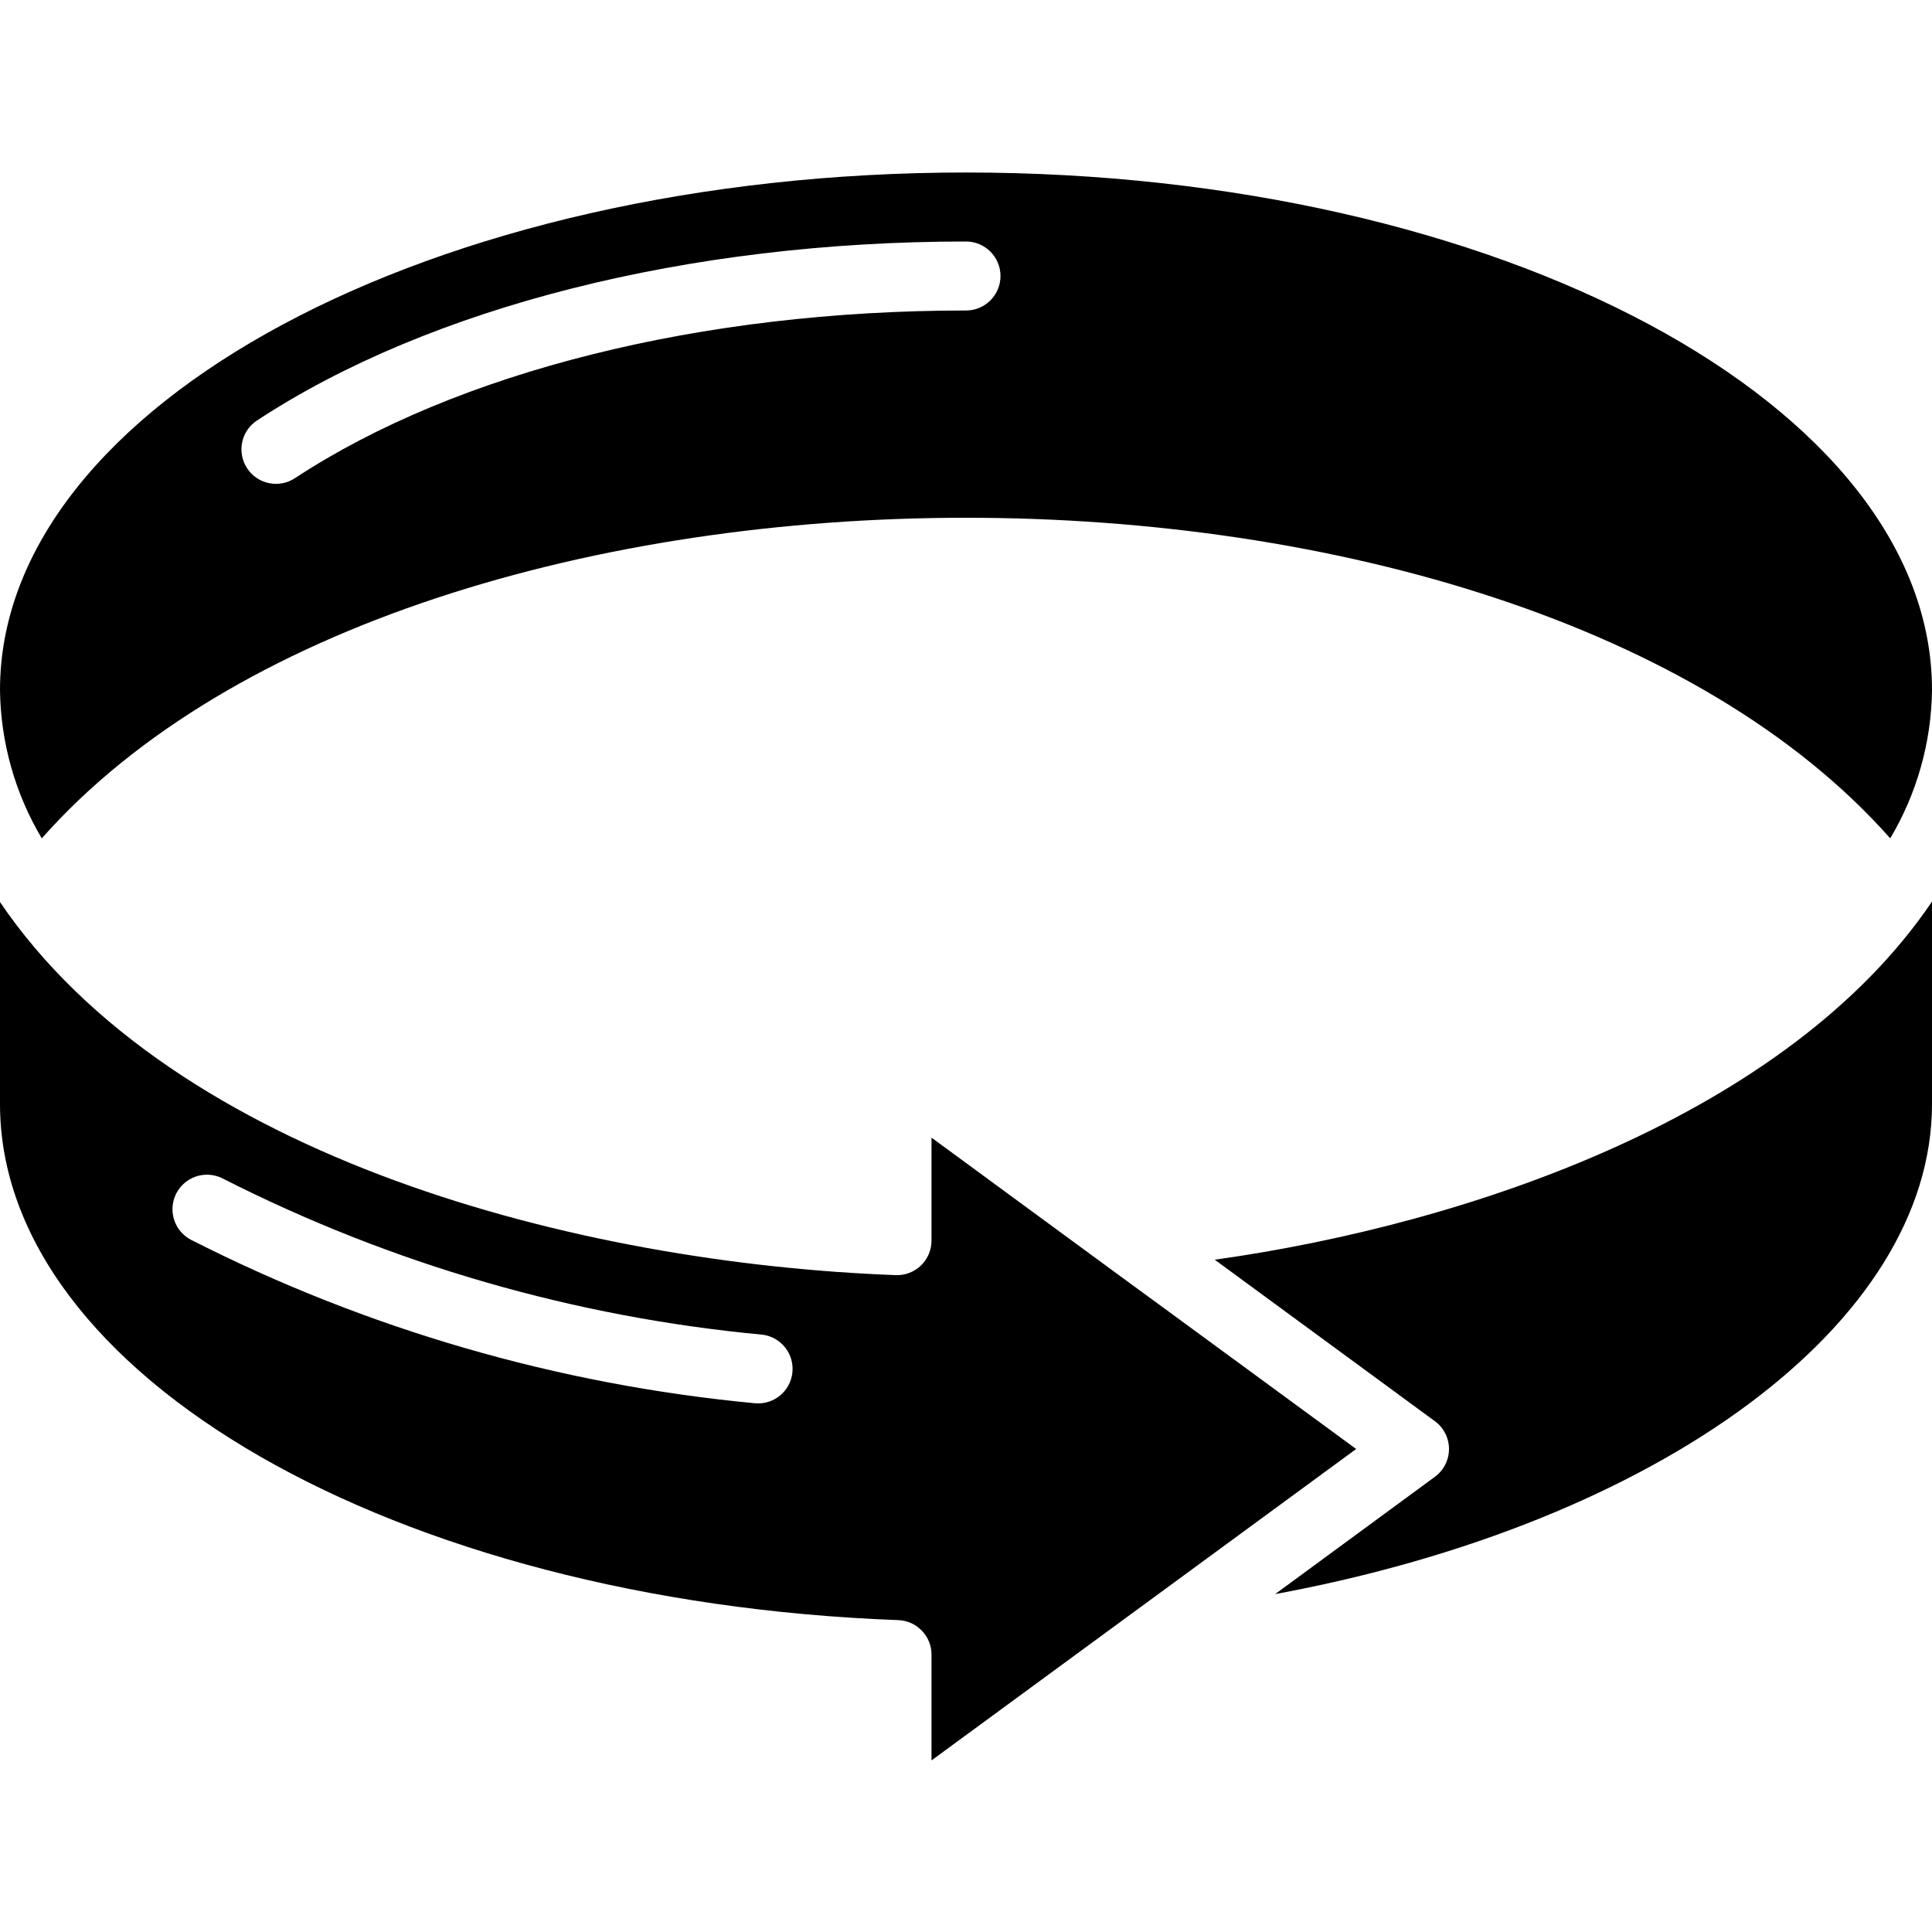
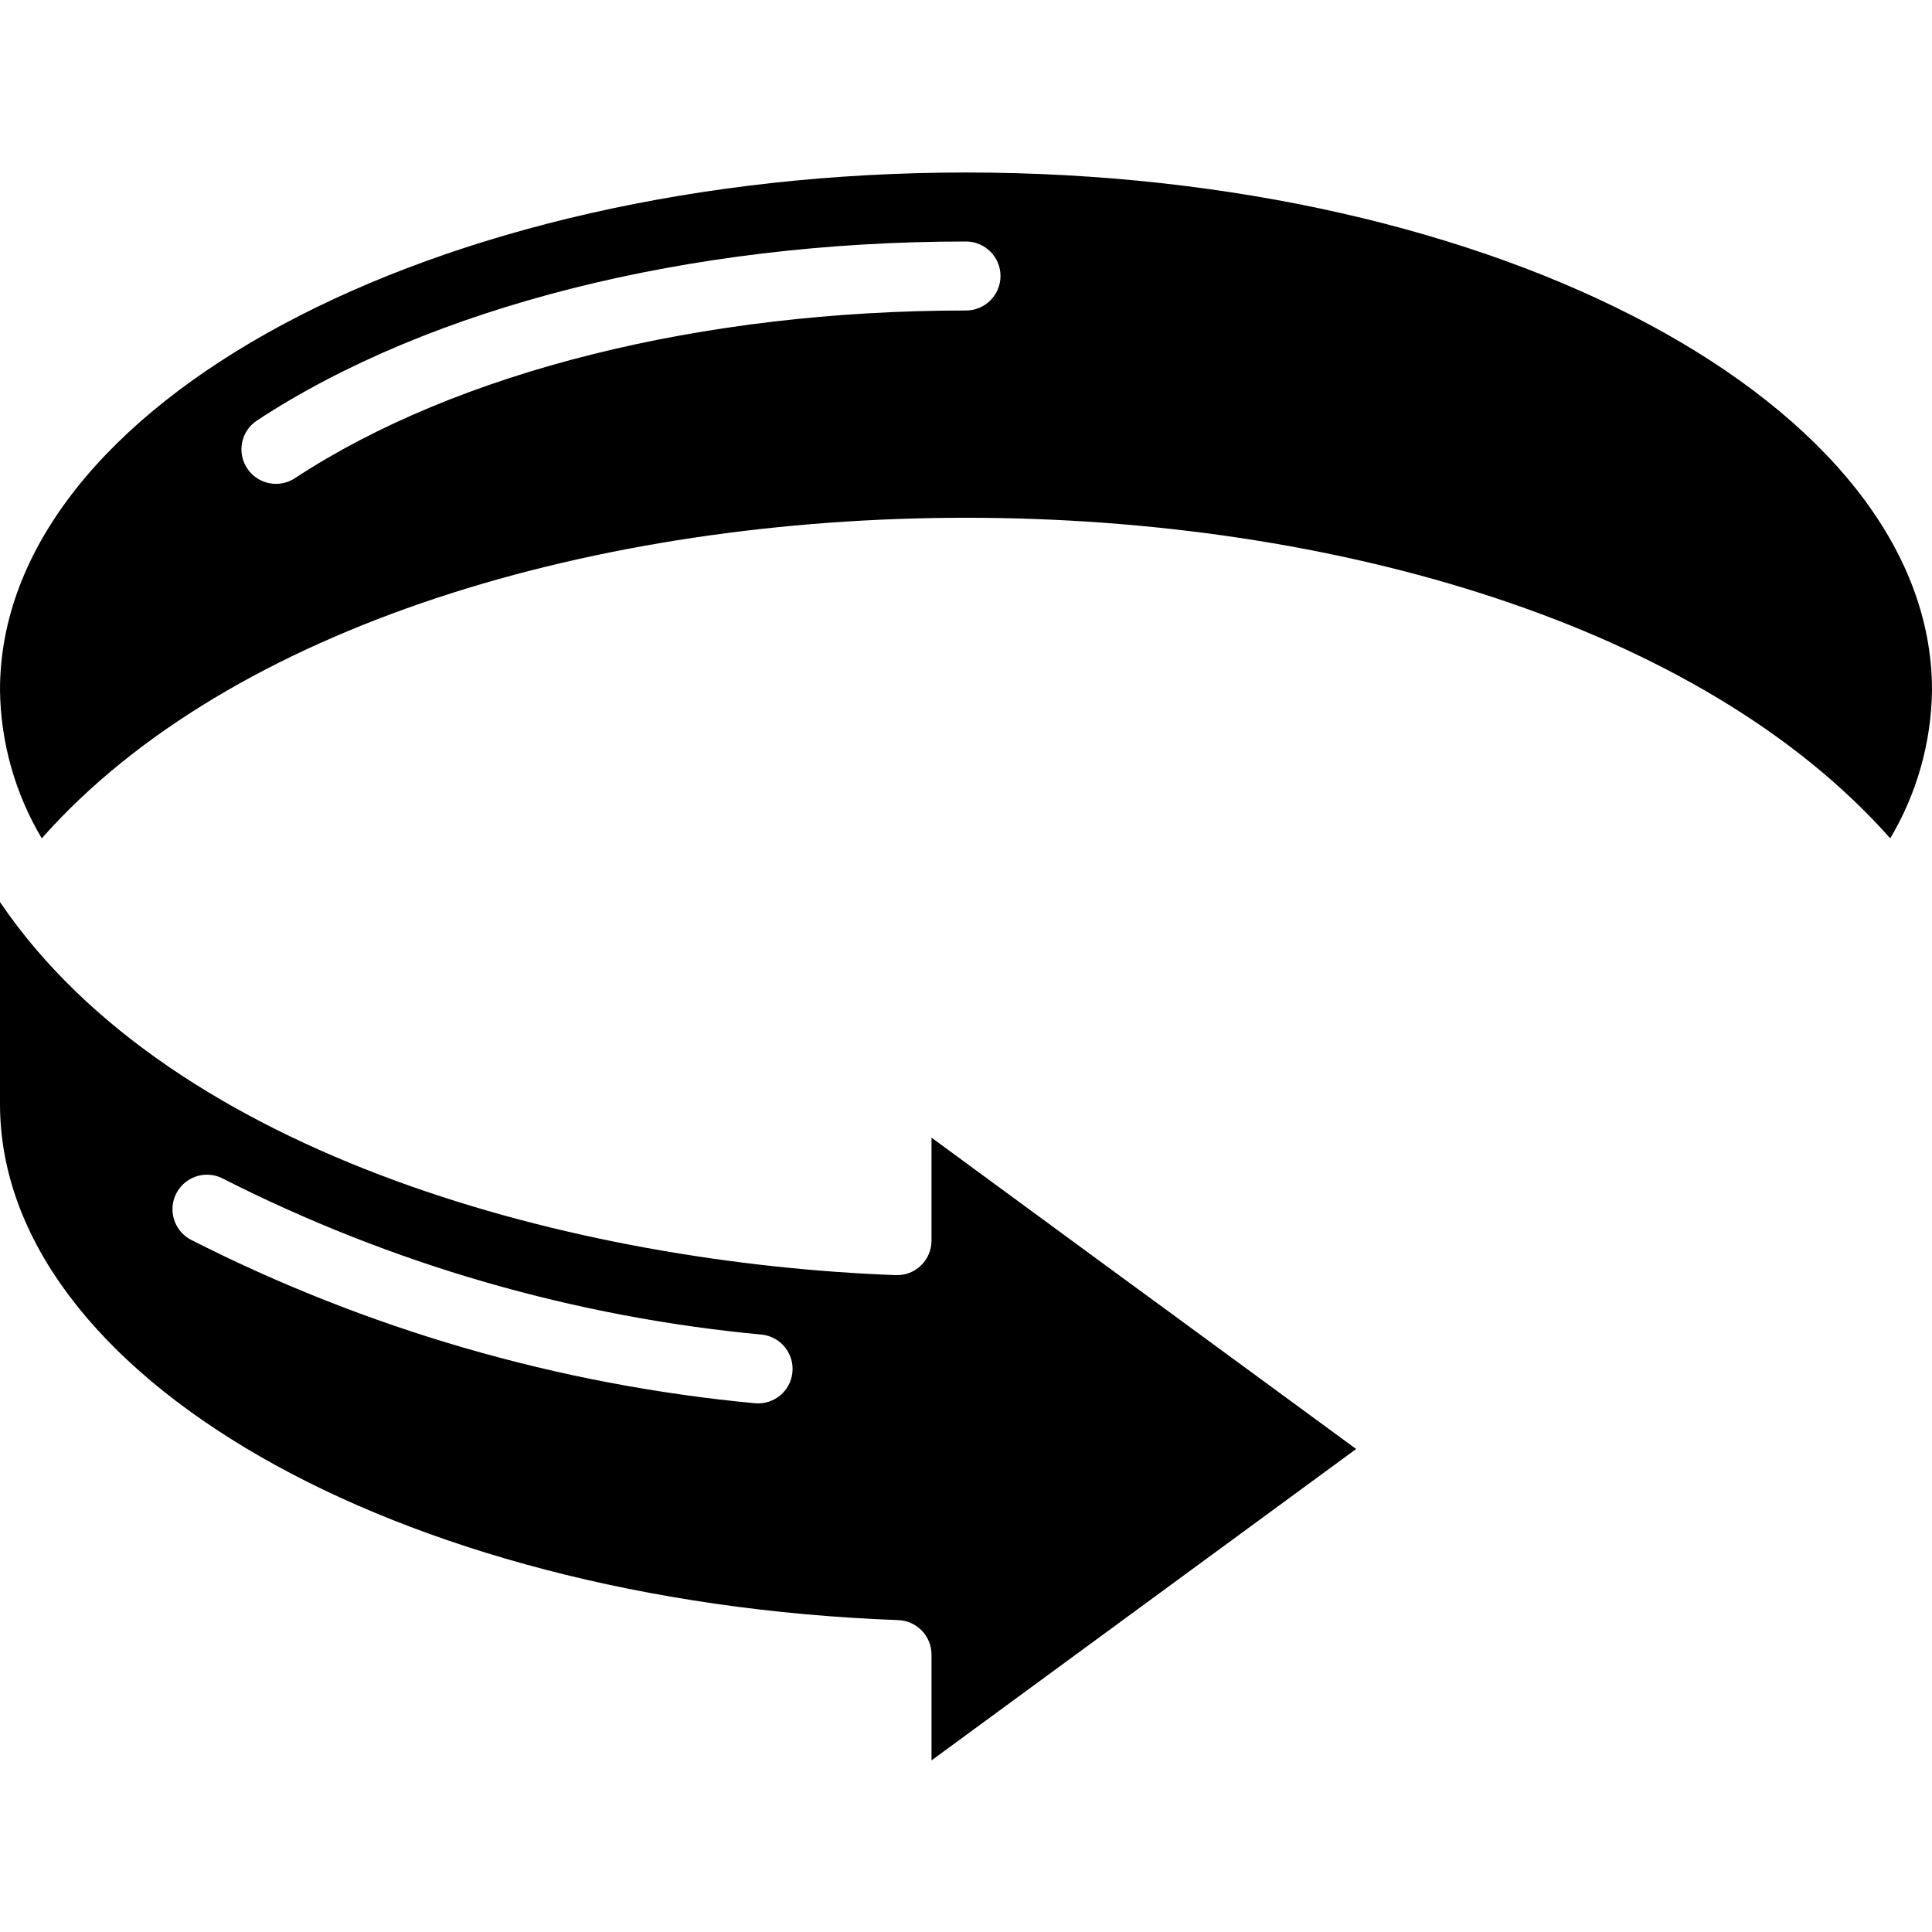
<svg xmlns="http://www.w3.org/2000/svg" height="512" viewBox="0 0 56 46" width="512">
  <g id="022---Spin-Arrow">
    <path id="Shape" d="m28 0c-15.439 0-28 6.729-28 15 .018 1.515.436 2.998 1.211 4.3 10.953-12.386 42.617-12.394 53.578 0 .775-1.302 1.193-2.785 1.211-4.3 0-8.271-12.561-15-28-15zm0 4c-7.66 0-14.75 1.771-19.451 4.86-.462.304-1.082.176-1.386-.286-.304-.462-.176-1.082.286-1.386 5.021-3.297 12.511-5.188 20.551-5.188.552 0 1 .448 1 1s-.448 1-1 1z" />
    <path id="Shape" d="m39.309 37c-10.851-7.958-3.24-2.365-12.309-9.025v2.985c0.0.272-.11.532-.306.721-.196.189-.46.29-.731.279-9.151-.34-20.913-3.372-25.963-10.813v5.853c0 7.847 11.437 14.419 26.037 14.96.538.02.963.462.963 1v3.066zm-17.415-1.325c-5.705-.536-11.257-2.144-16.364-4.742-.315-.168-.517-.491-.53-.849-.012-.357.167-.694.47-.883.303-.189.684-.202 1-.034 4.881 2.478 10.186 4.012 15.636 4.52.537.072.919.558.862 1.097-.057.539-.533.934-1.074.891z" />
-     <path id="Shape" d="m35.211 31.514 6.38 4.68c.257.188.409.488.409.806s-.152.618-.409.806l-4.63 3.4c11.088-2.051 19.039-7.815 19.039-14.207v-5.866c-4.167 6.158-13.328 9.335-20.789 10.38z" />
  </g>
</svg>